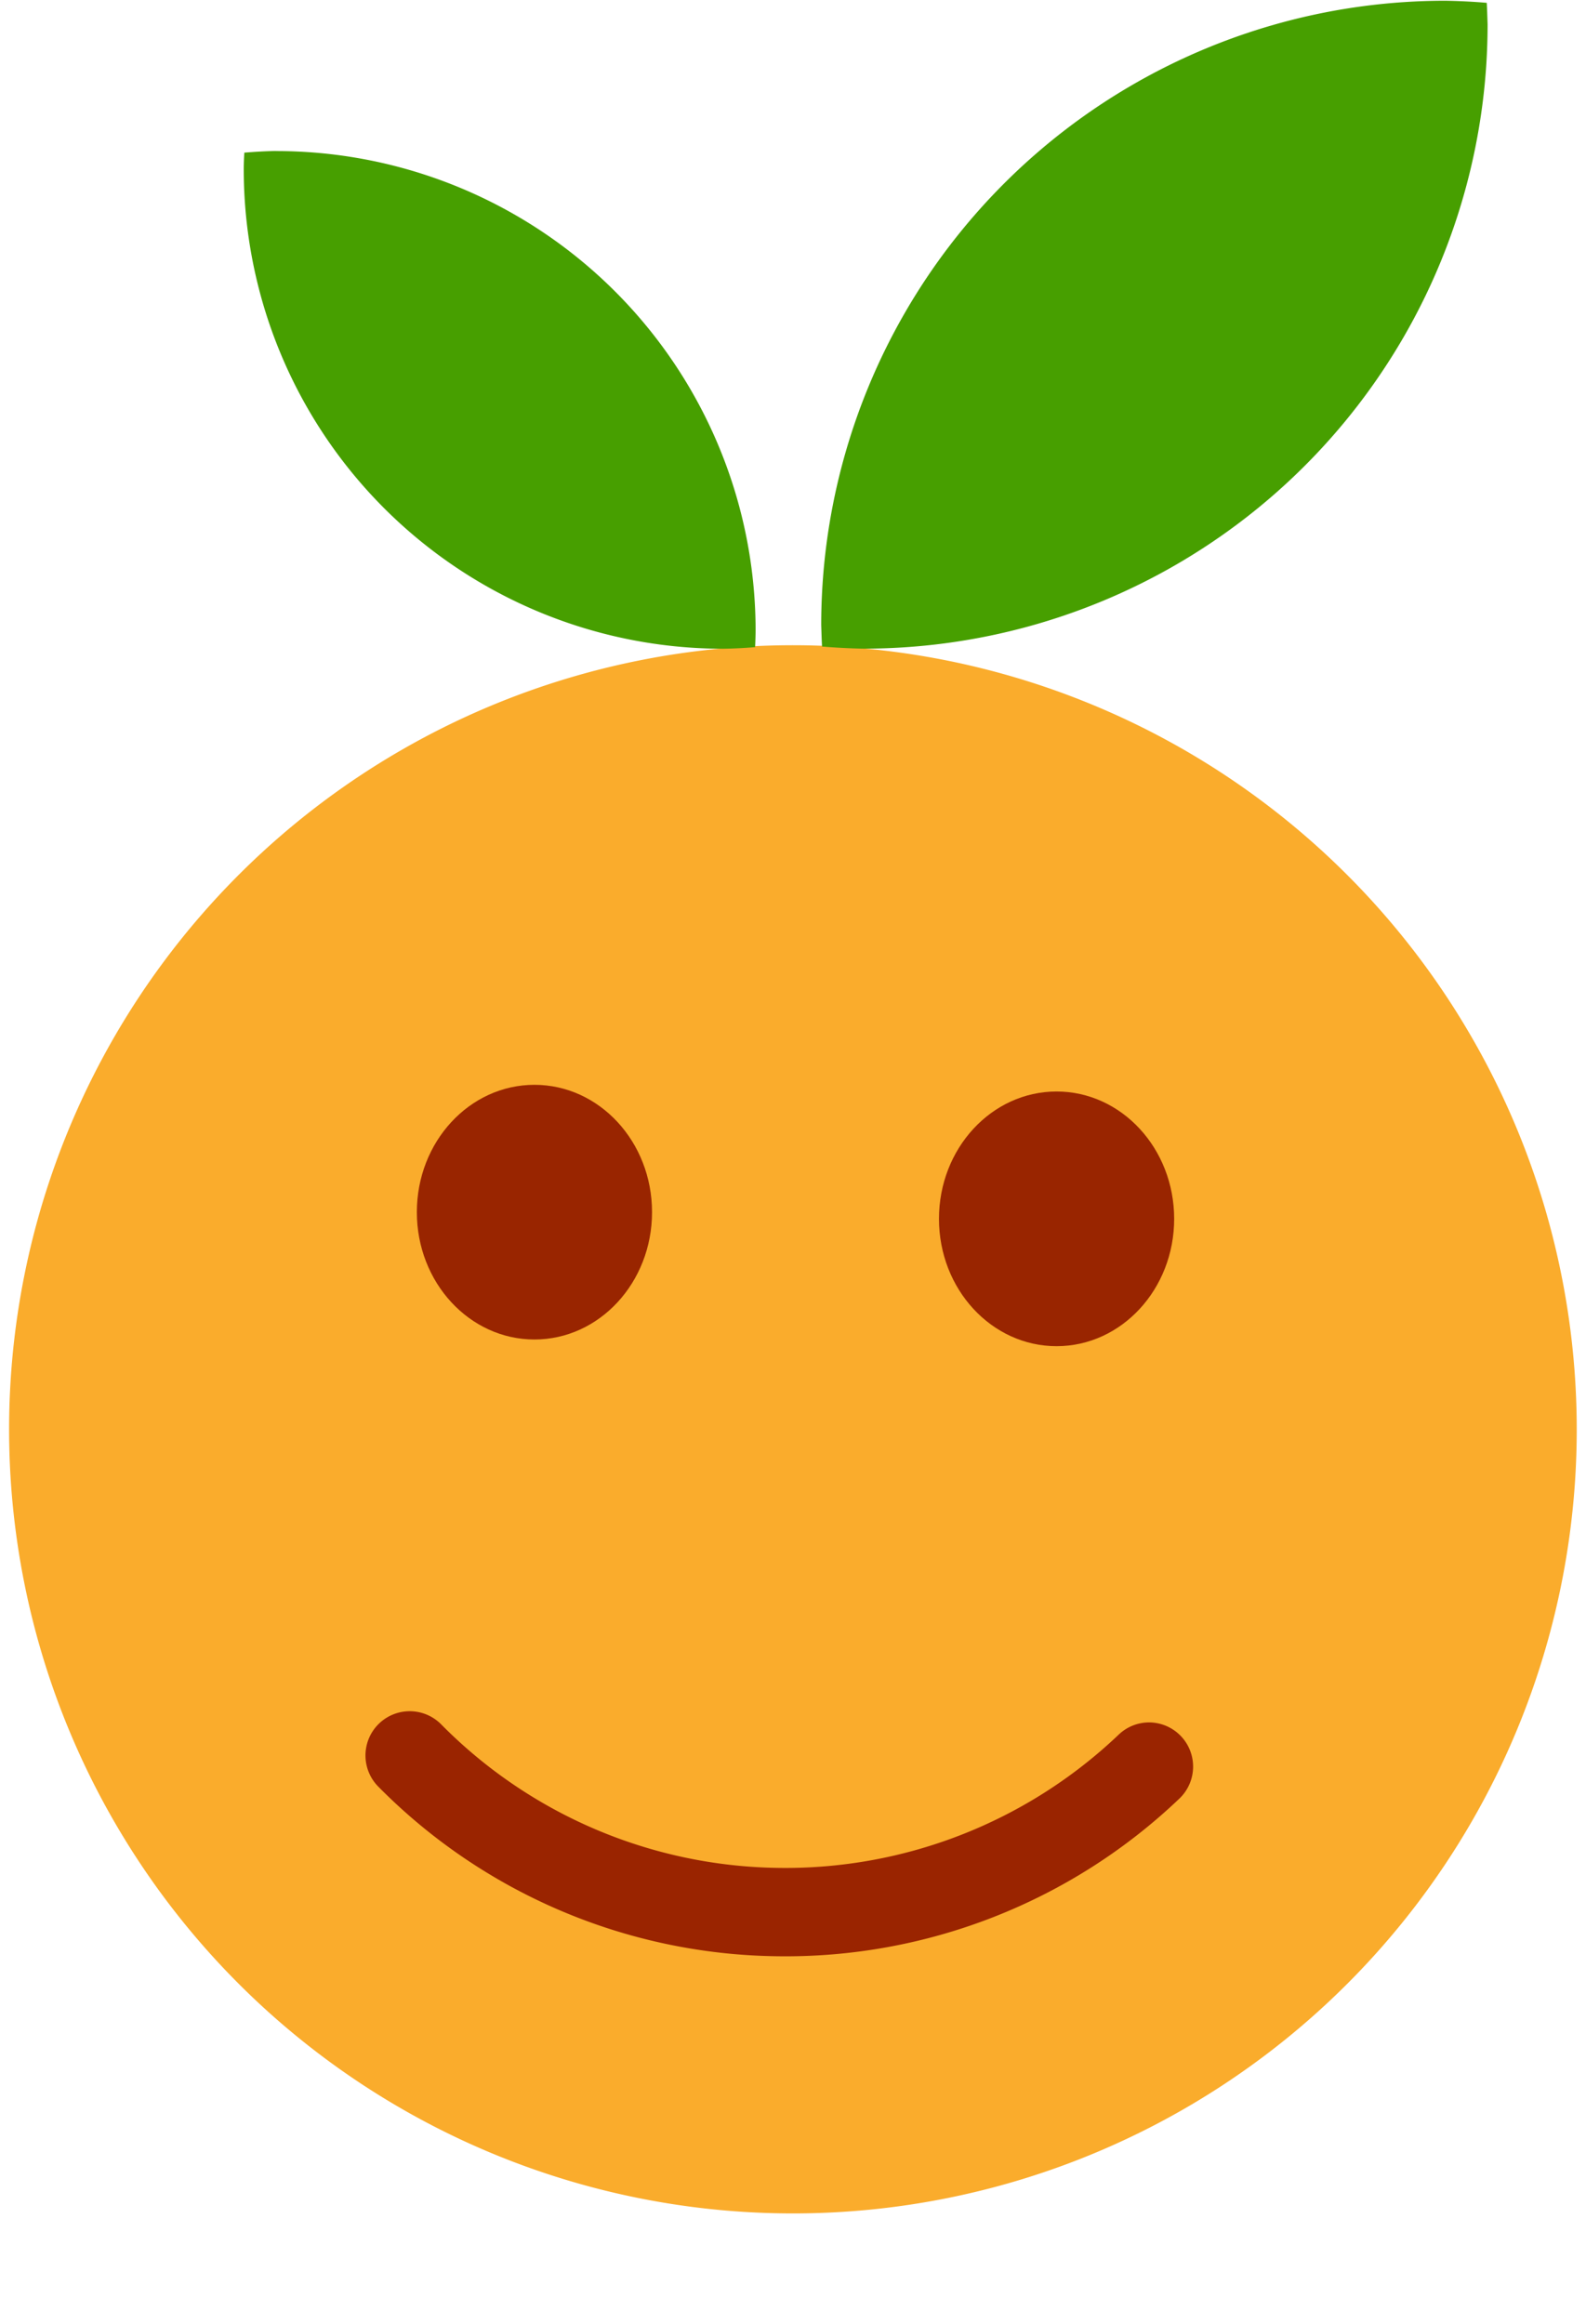
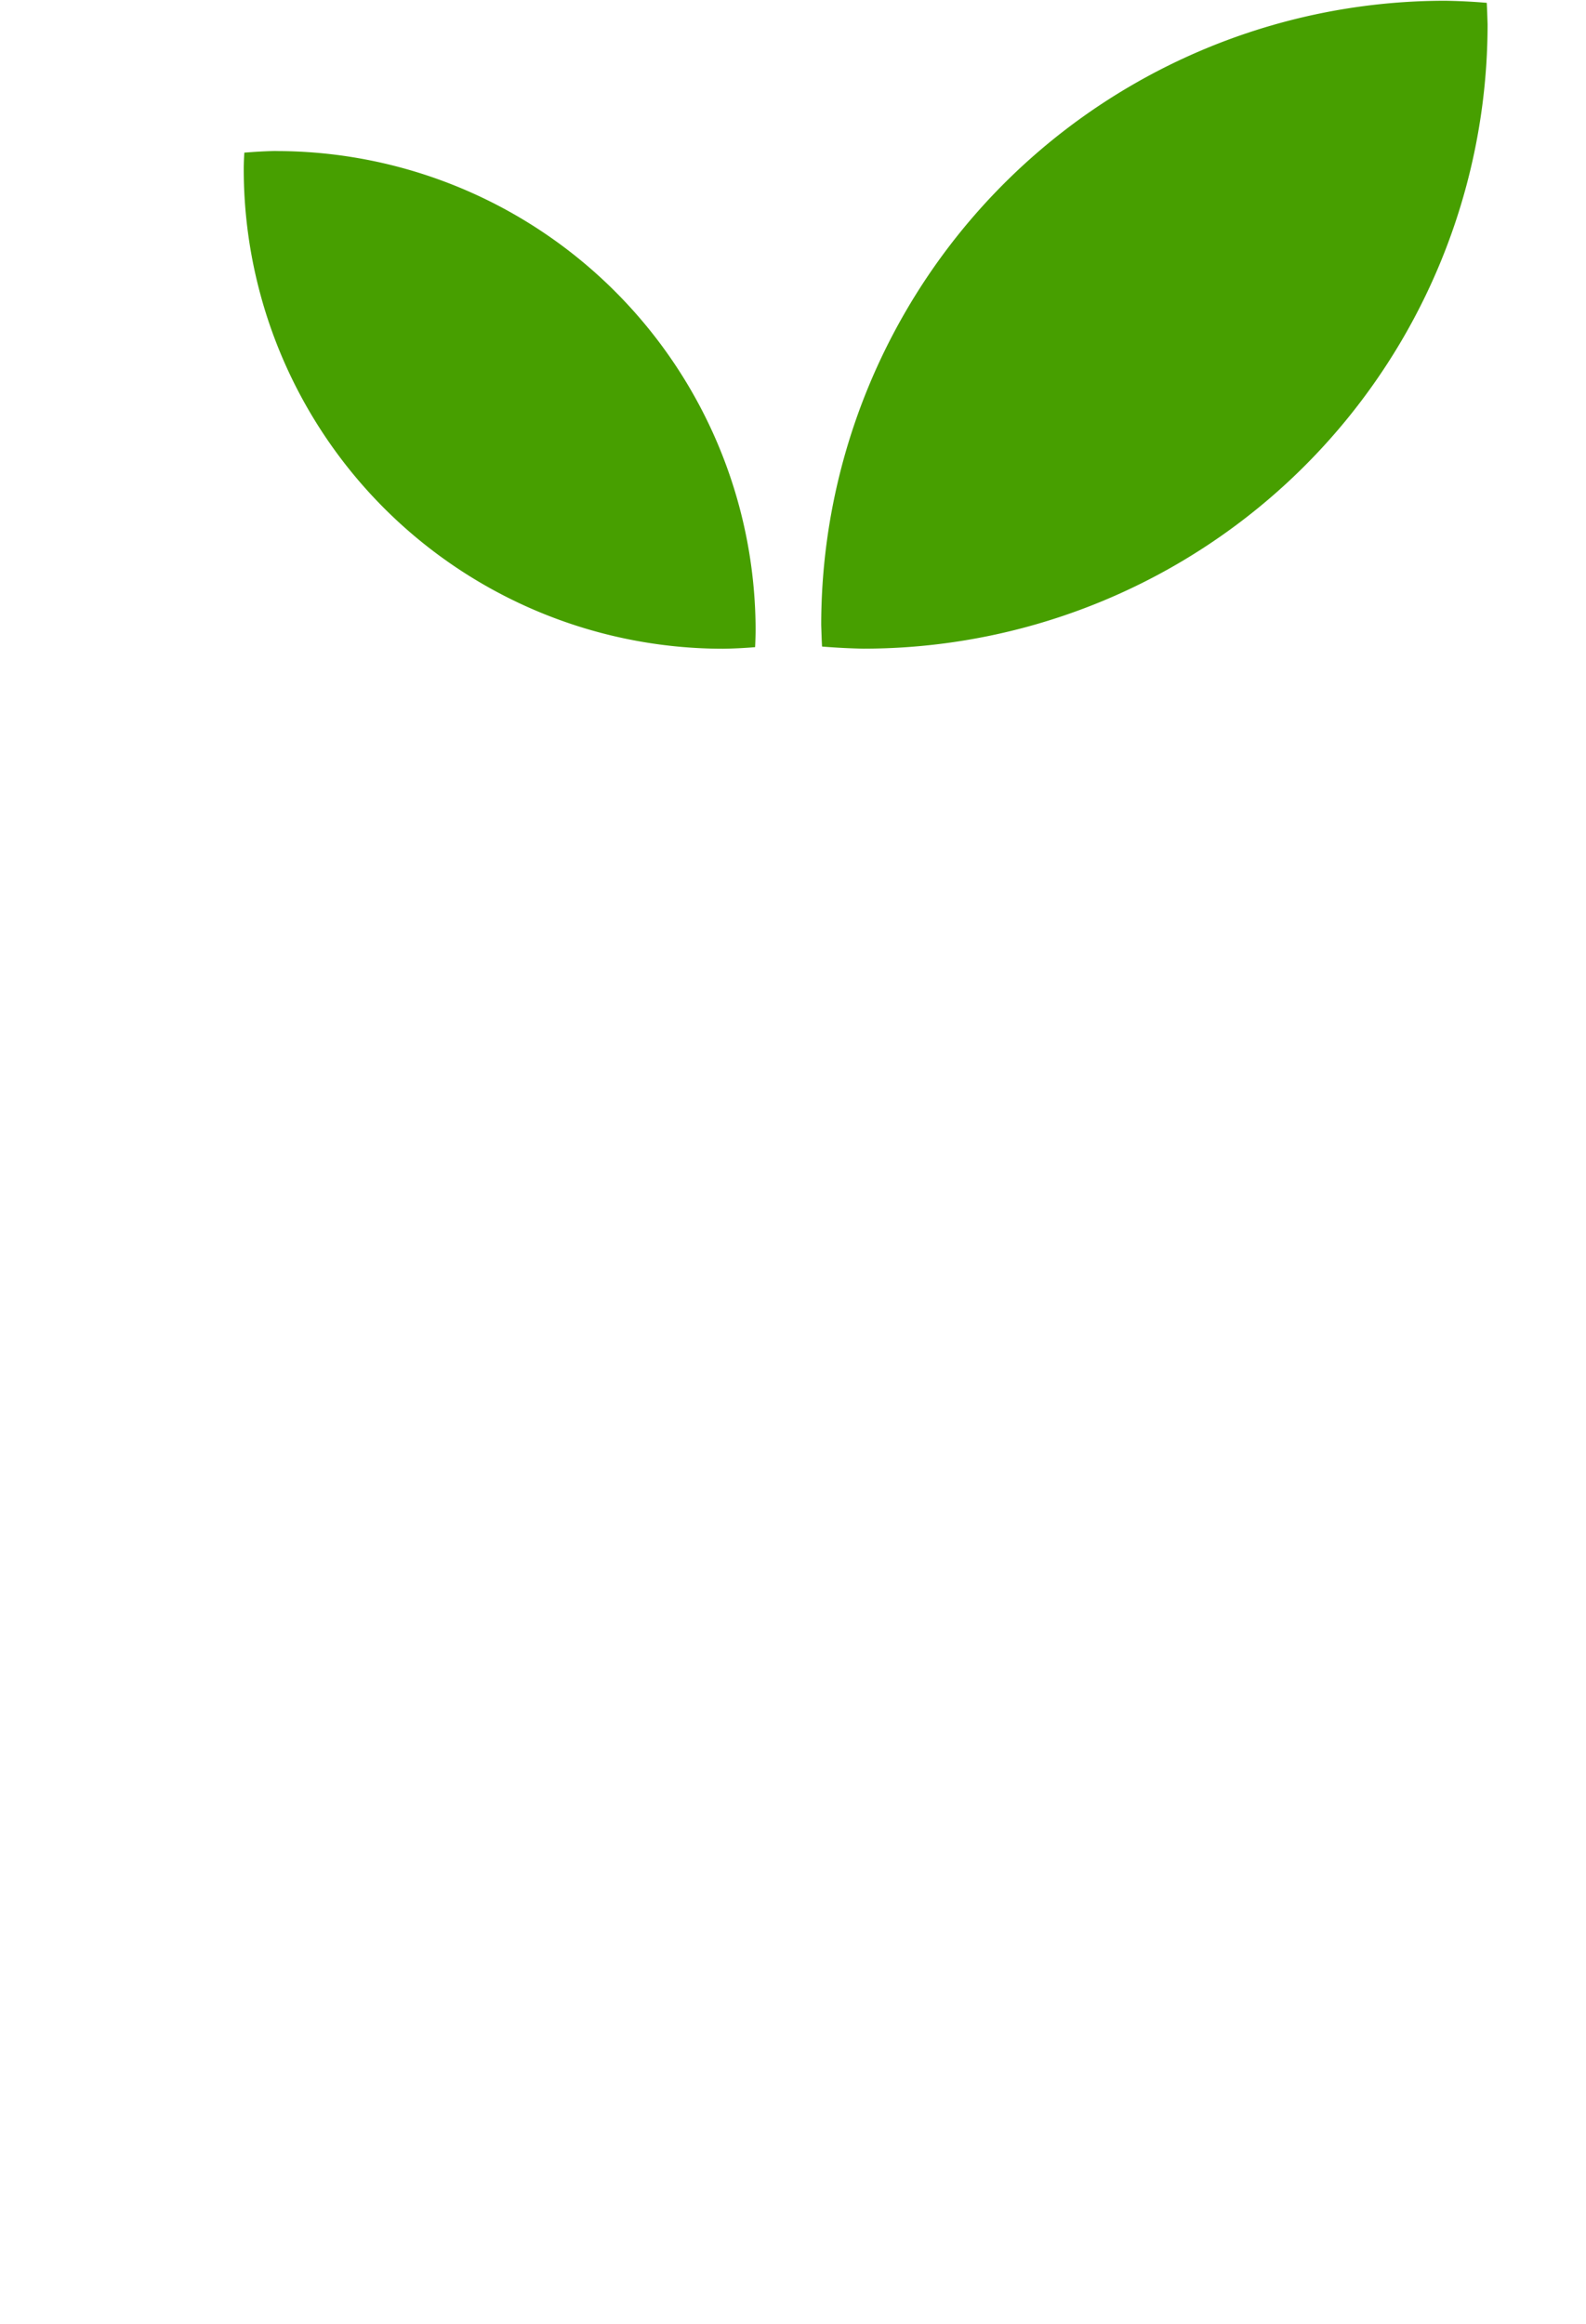
<svg xmlns="http://www.w3.org/2000/svg" width="19" height="27.834">
-   <path fill="#FAAC2C" d="M18.889 17.12A9.387 9.387 0 019.5 26.507a9.39 9.39 0 119.389-9.388" />
-   <path fill="#9a2400" d="M13.774 20.627a.529.529 0 01.355.912 6.836 6.836 0 01-4.83 1.888 6.834 6.834 0 01-4.77-2.034.53.53 0 01.752-.747 5.783 5.783 0 004.034 1.723 5.79 5.79 0 004.088-1.597.527.527 0 01.37-.145z" />
-   <ellipse ry="1.22" rx="1.127" cy="-38.323" cx="12.126" fill="#992500" paint-order="stroke fill markers" transform="matrix(1.25 0 0 1.25 -2.5 62.5)" />
-   <ellipse cx="7.122" cy="-38.387" rx="1.127" ry="1.22" fill="#992500" paint-order="stroke fill markers" transform="matrix(1.25 0 0 1.25 -2.5 62.5)" />
  <path d="M17.316.009a7.476 7.476 0 00-7.478 7.477c.003.087.005.172.01.257.163.013.33.022.494.025A7.477 7.477 0 0017.821.29V.289c-.003-.085-.005-.17-.01-.255a7.209 7.209 0 00-.495-.025zm-14.008 1.8a5.744 5.744 0 015.744 5.744 5.21 5.21 0 01-.006.197 5.598 5.598 0 01-.381.019A5.744 5.744 0 012.92 2.025v-.001c0-.065.003-.131.007-.196.126-.01.253-.018.381-.02z" fill="#479F00" />
</svg>